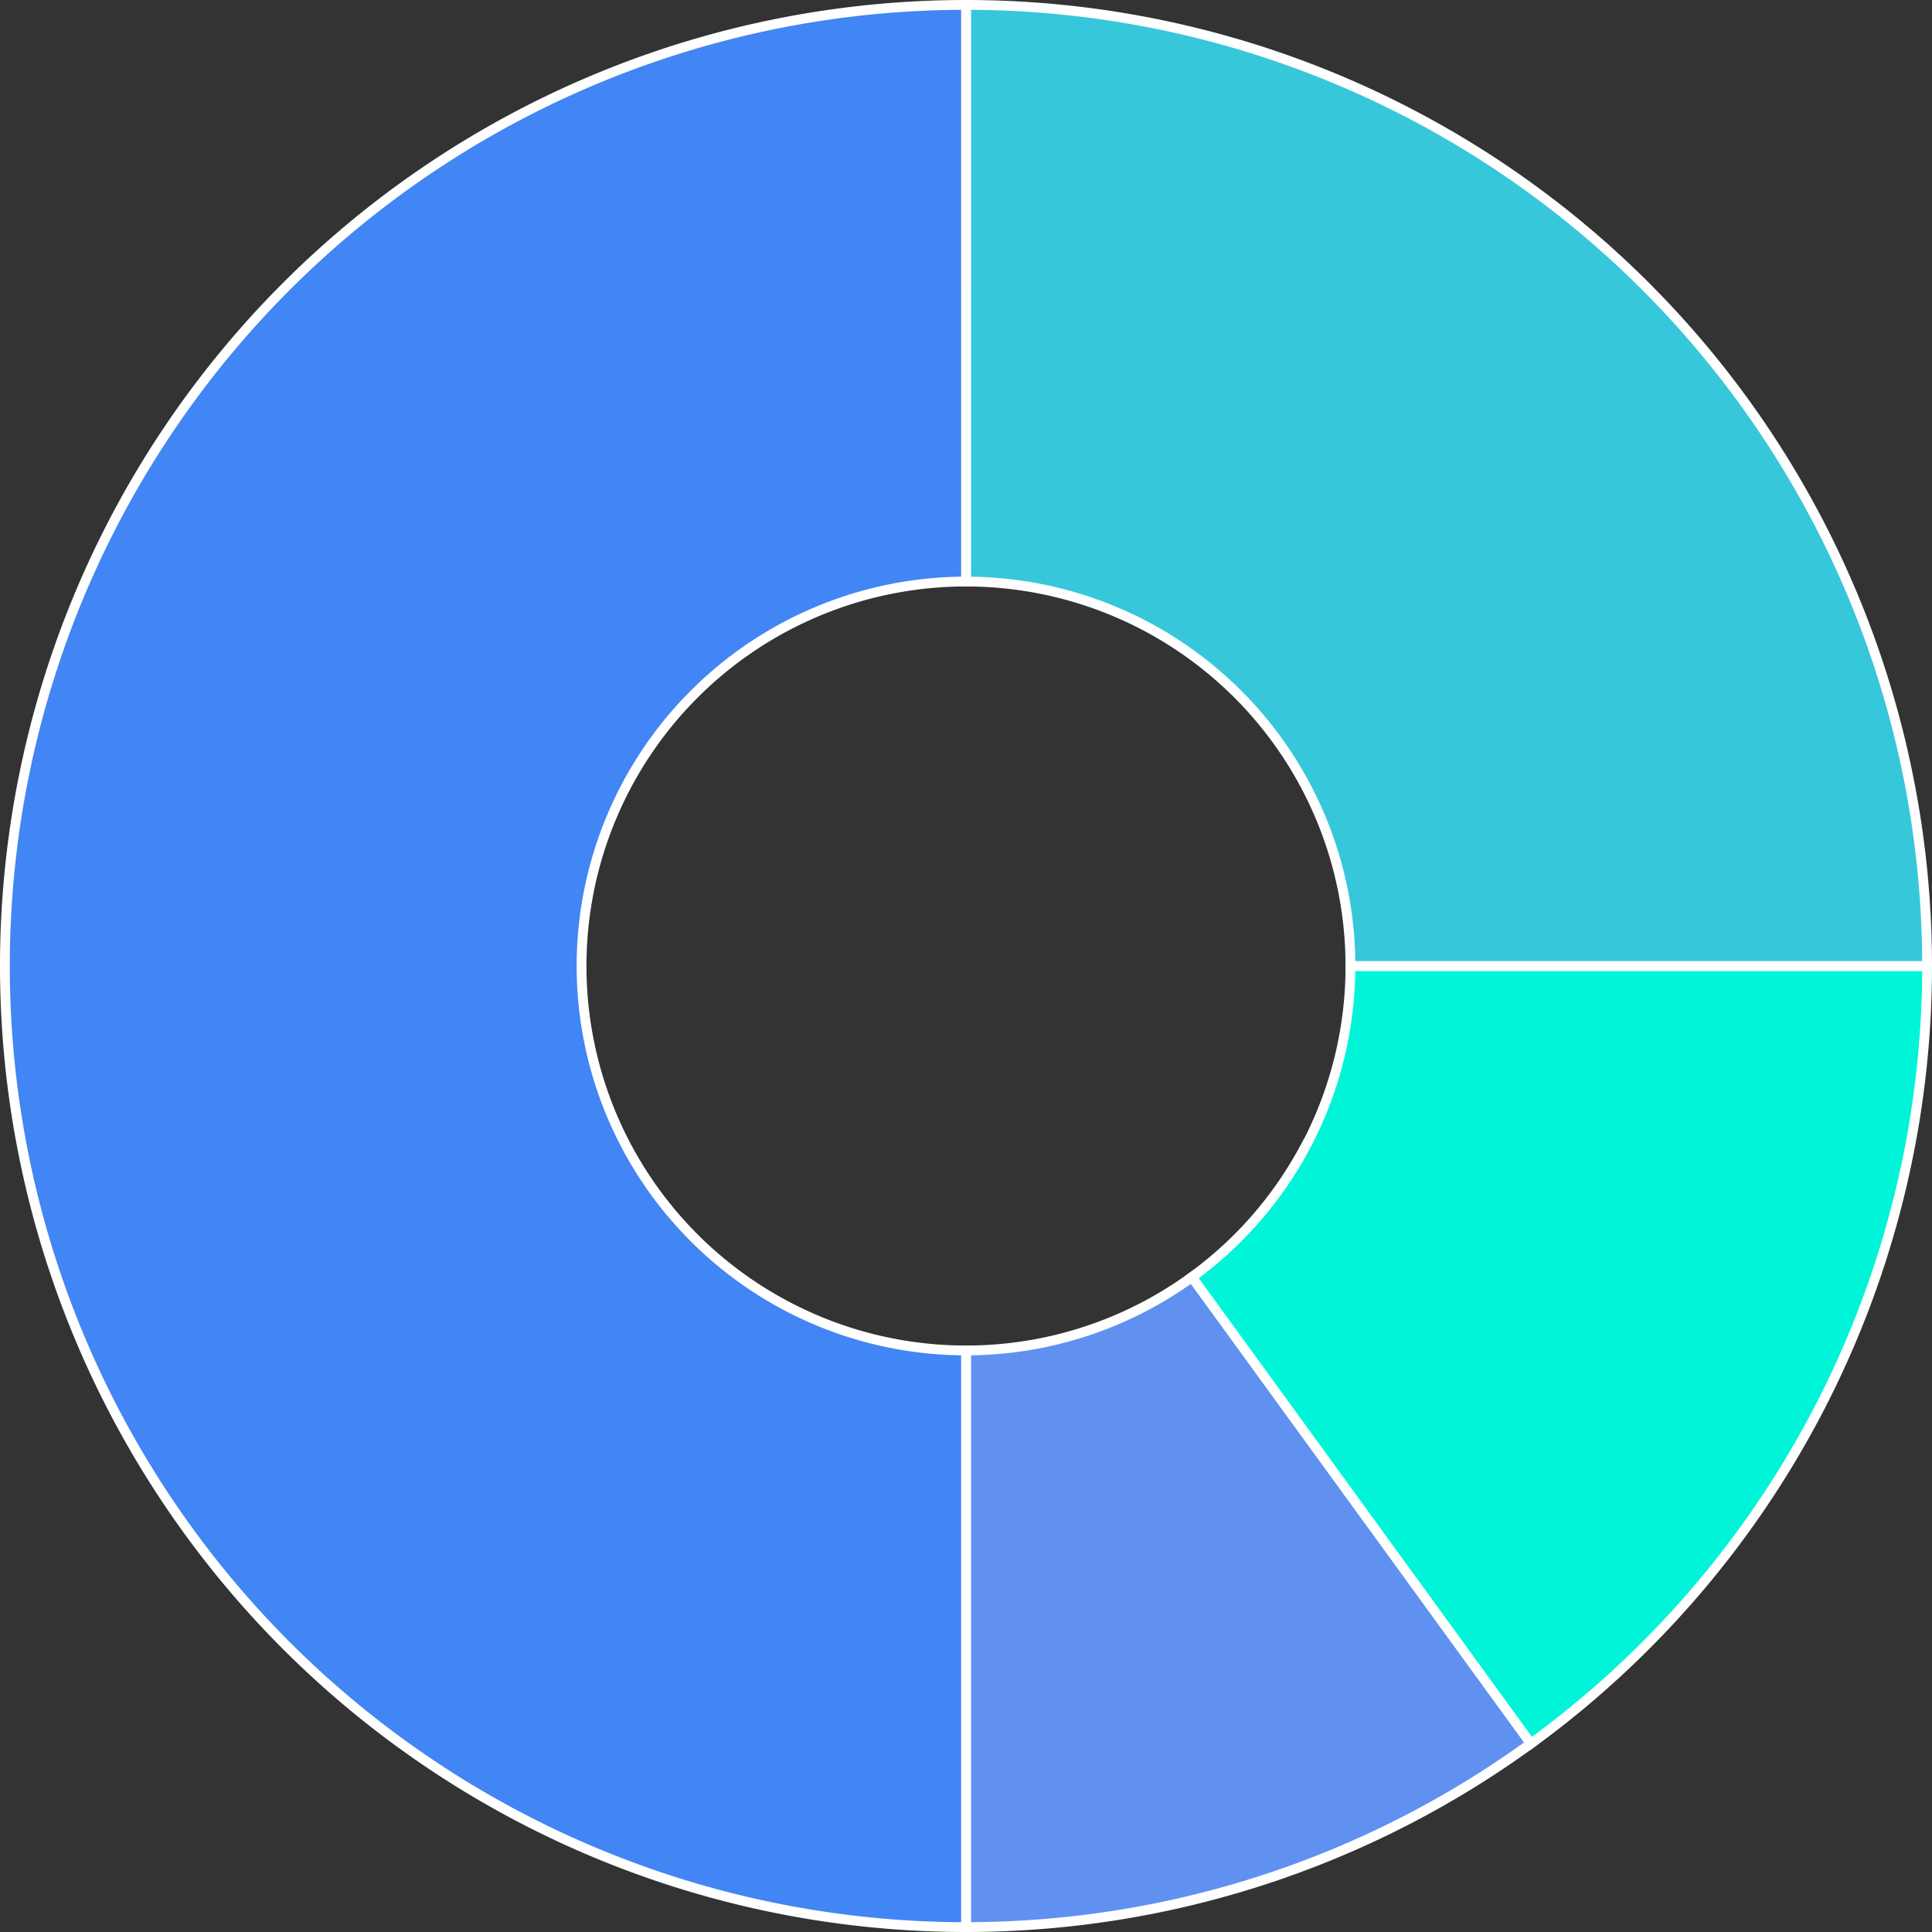
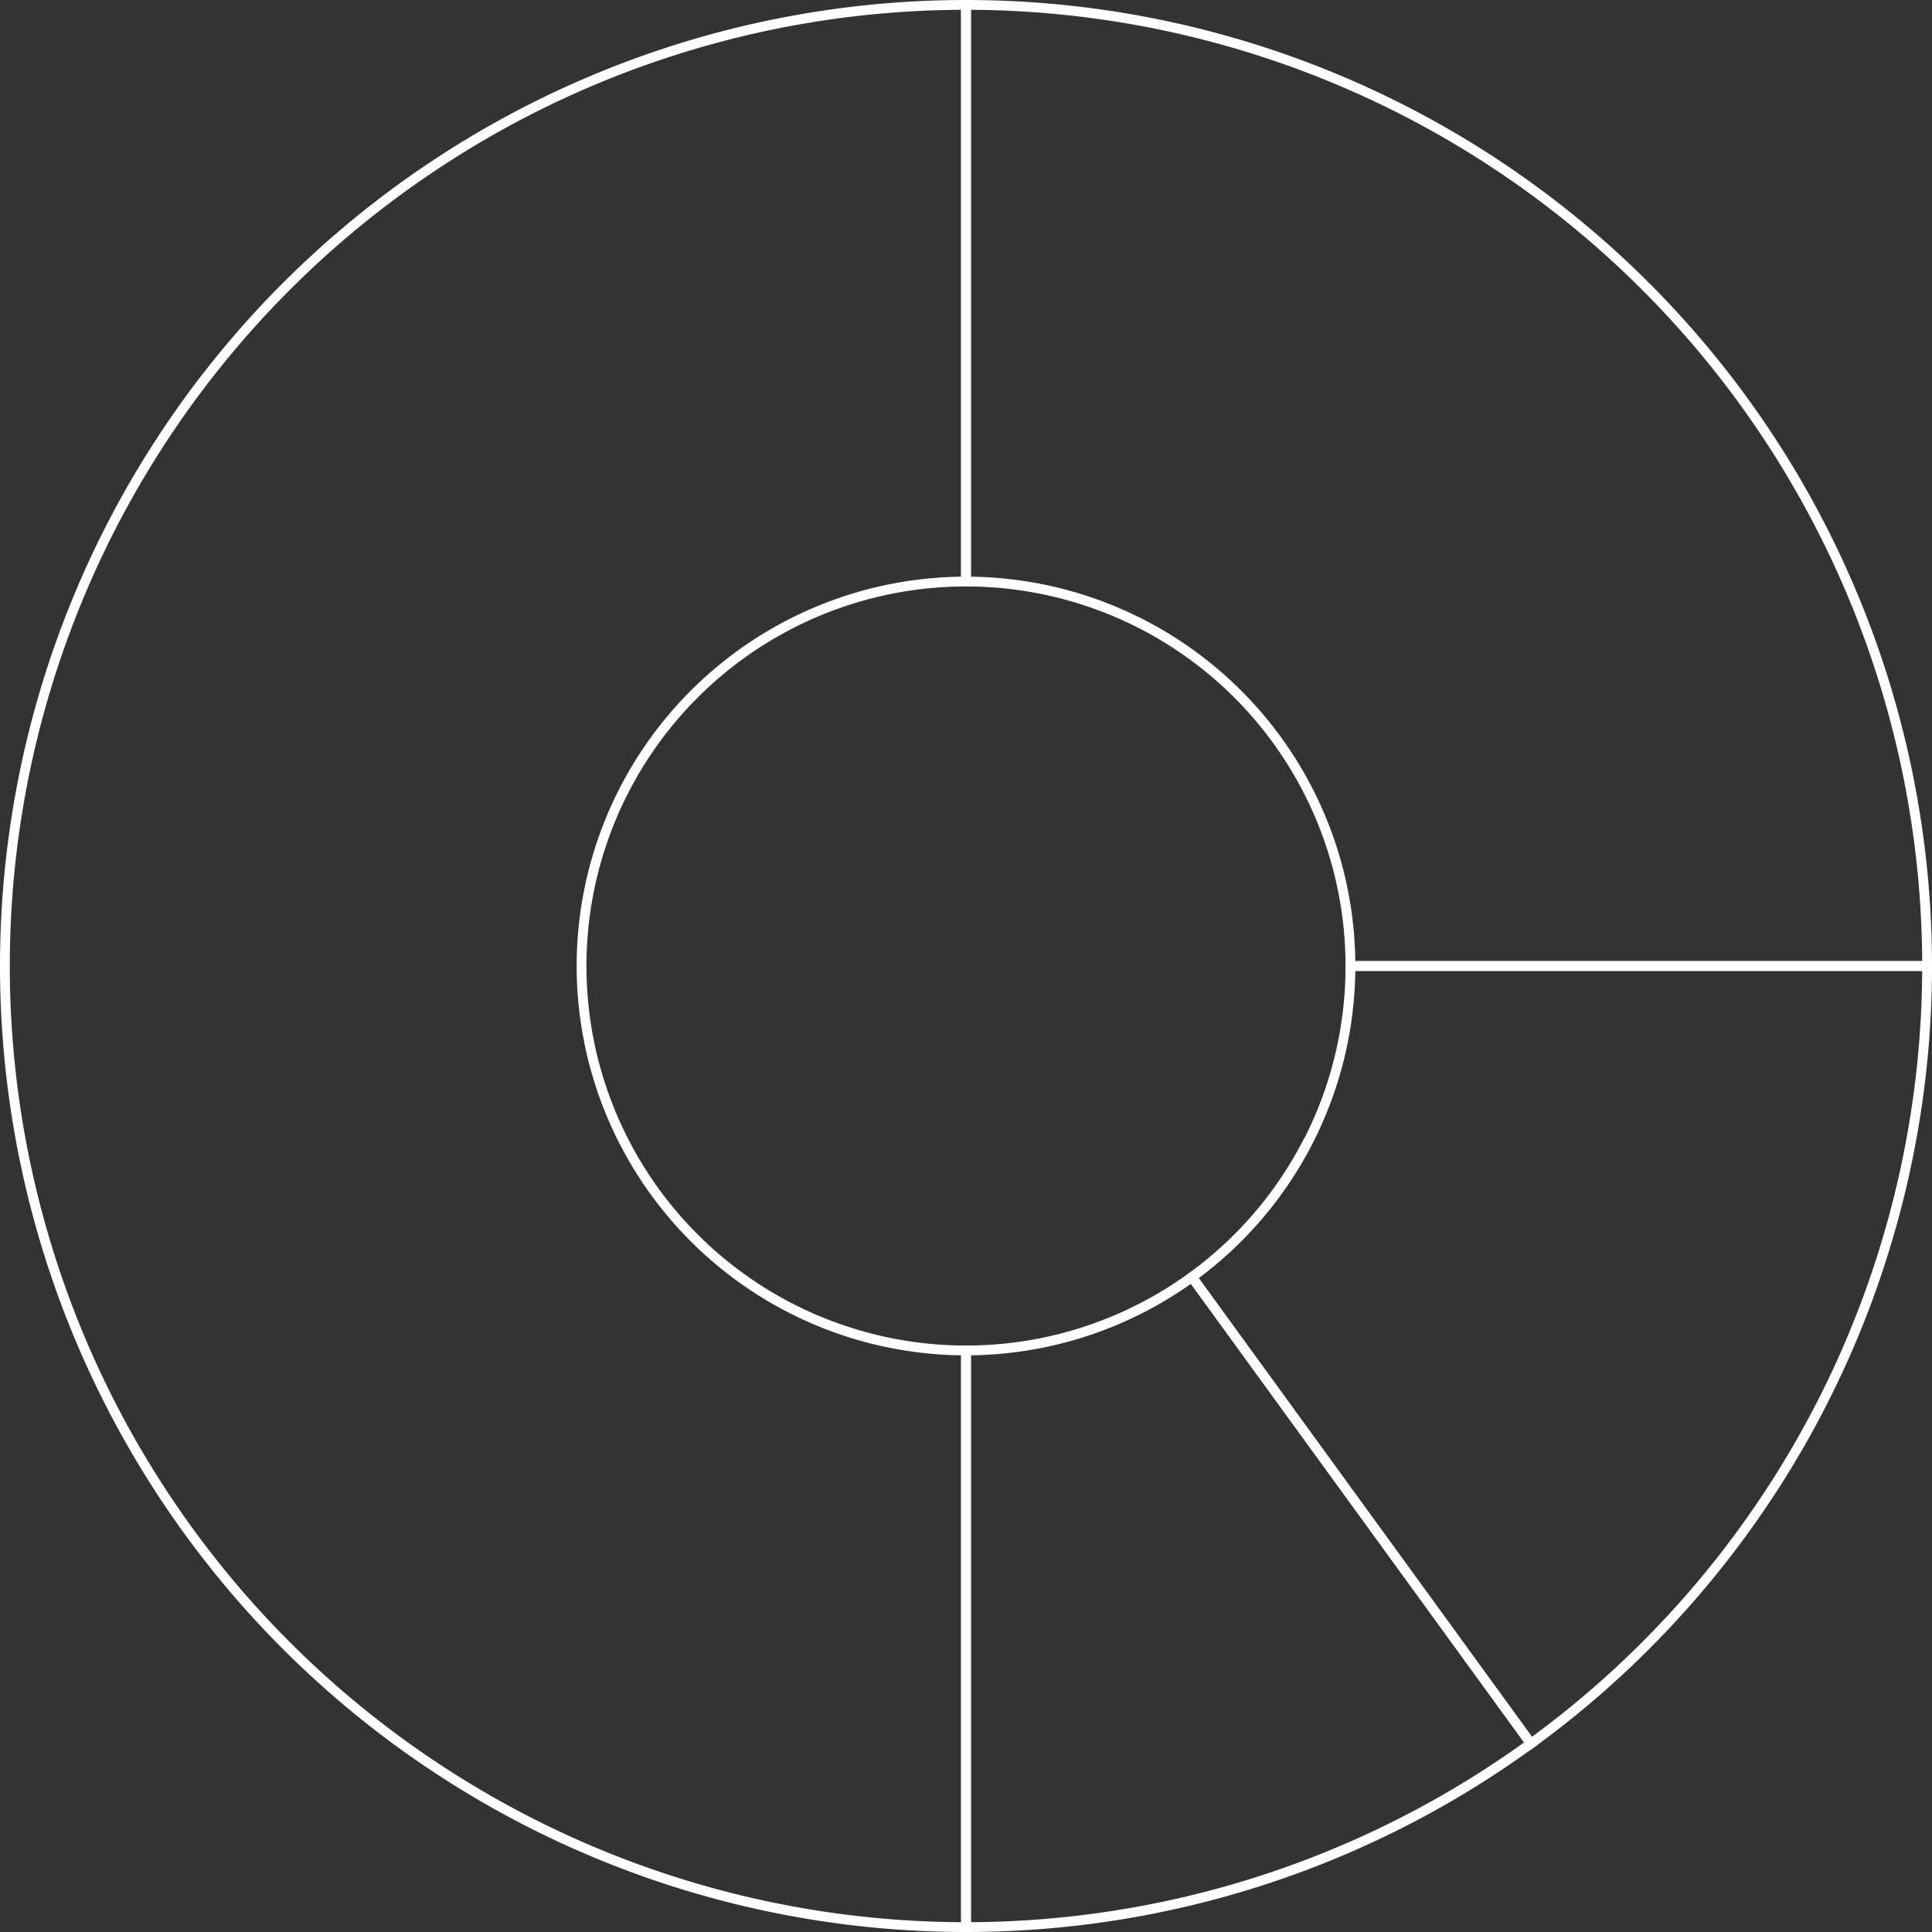
<svg xmlns="http://www.w3.org/2000/svg" viewBox="0 0 394 394">
  <rect x="0" y="0" width="394" height="394" fill="#333333" stroke="none" />
  <defs>
    <style>.cls-1{fill:#6091f1;}.cls-2{fill:#fff;}.cls-3{fill:#00f4d7;}.cls-4{fill:#37c7db;}.cls-5{fill:#4285f4;}</style>
  </defs>
  <g id="Слой_2" data-name="Слой 2">
    <g id="Слой_1-2" data-name="Слой 1">
-       <path class="cls-1" d="M243.08,260.43l69.13,95.14A196,196,0,0,1,197,393V275.4A78.38,78.38,0,0,0,243.08,260.43Z" />
      <path class="cls-2" d="M197,276.4a79.44,79.44,0,0,0,46.67-15.16l-1.18-1.62A77.35,77.35,0,0,1,197,274.4ZM198,393V275.4h-2V393Zm113.62-38.24A195,195,0,0,1,197,392v2a197,197,0,0,0,115.79-37.62ZM242.27,261l69.13,95.14L313,355l-69.12-95.14ZM197,275.4v-1h-1v1ZM197,393h-1v1h1Zm115.21-37.43.58.81.81-.59L313,355Zm-69.13-95.14.81-.59-.59-.81-.81.59Z" />
-       <path class="cls-3" d="M275.4,197H393a196,196,0,0,1-80.79,158.57l-69.13-95.14A78.45,78.45,0,0,0,275.4,197Z" />
      <path class="cls-2" d="M267.75,233.05A79.54,79.54,0,0,0,276.4,197h-2A77.35,77.35,0,0,1,266,232.14Zm-24.08,28.19a79.48,79.48,0,0,0,24.08-28.19l-1.79-.91a77.3,77.3,0,0,1-23.47,27.48ZM313,355l-69.12-95.14L242.27,261l69.13,95.15Zm57.74-69.45a195.07,195.07,0,0,1-59.13,69.23l1.17,1.62a197.15,197.15,0,0,0,59.74-69.94ZM392,197a195,195,0,0,1-21.25,88.53l1.78.91A197.06,197.06,0,0,0,394,197Zm-116.6,1H393v-2H275.4Zm-32.32,62.43-.59-.81-.8.59.58.8Zm69.13,95.14-.81.59.58.8.81-.58ZM393,197h1v-1h-1Zm-117.6,0v-1h-1v1Z" />
-       <path class="cls-4" d="M197,118.6V1A196,196,0,0,1,393,197H275.4A78.39,78.39,0,0,0,197,118.6Z" />
-       <path class="cls-2" d="M253.14,140.86A79.39,79.39,0,0,0,197,117.6v2a77.38,77.38,0,0,1,54.73,22.67ZM276.4,197a79.39,79.39,0,0,0-23.26-56.14l-1.41,1.41A77.38,77.38,0,0,1,274.4,197ZM393,196H275.4v2H393ZM334.89,59.11A195,195,0,0,1,392,197h2A197,197,0,0,0,336.3,57.7ZM197,2A195,195,0,0,1,334.89,59.11l1.41-1.41A197,197,0,0,0,197,0Zm1,116.6V1h-2V118.6ZM275.4,197h-1v1h1ZM393,197v1h1v-1ZM197,1V0h-1V1Zm0,117.6h-1v1h1Z" />
-       <path class="cls-5" d="M197,118.6V1a196,196,0,0,0,0,392V275.4a78.4,78.4,0,1,1,0-156.8Z" />
+       <path class="cls-2" d="M253.14,140.86A79.39,79.39,0,0,0,197,117.6v2a77.38,77.38,0,0,1,54.73,22.67ZM276.4,197a79.39,79.39,0,0,0-23.26-56.14l-1.41,1.41A77.38,77.38,0,0,1,274.4,197ZM393,196H275.4v2H393ZM334.89,59.11A195,195,0,0,1,392,197h2A197,197,0,0,0,336.3,57.7ZM197,2A195,195,0,0,1,334.89,59.11l1.41-1.41A197,197,0,0,0,197,0Zm1,116.6V1h-2V118.6ZM275.4,197h-1v1h1ZM393,197v1h1v-1ZM197,1V0h-1V1Zm0,117.6h-1h1Z" />
      <path class="cls-2" d="M140.86,140.86A79.39,79.39,0,0,1,197,117.6v2a77.38,77.38,0,0,0-54.73,22.67ZM117.6,197a79.39,79.39,0,0,1,23.26-56.14l1.41,1.41A77.38,77.38,0,0,0,119.6,197Zm23.26,56.14A79.39,79.39,0,0,1,117.6,197h2a77.38,77.38,0,0,0,22.67,54.73ZM197,276.4a79.39,79.39,0,0,1-56.14-23.26l1.41-1.41A77.38,77.38,0,0,0,197,274.4ZM196,393V275.4h2V393ZM59.11,334.89A195,195,0,0,0,197,392v2A197,197,0,0,1,57.7,336.3ZM2,197A195,195,0,0,0,59.11,334.89L57.7,336.3A197,197,0,0,1,0,197ZM59.11,59.11A195,195,0,0,0,2,197H0A197,197,0,0,1,57.7,57.7ZM197,2A195,195,0,0,0,59.11,59.11L57.7,57.7A197,197,0,0,1,197,0Zm-1,116.6V1h2V118.6ZM118.6,197h0ZM197,275.4v-1h1v1ZM197,393h1v1h-1ZM1,197H1ZM197,1V0h1V1Zm0,117.6h1v1h-1Z" />
    </g>
  </g>
</svg>